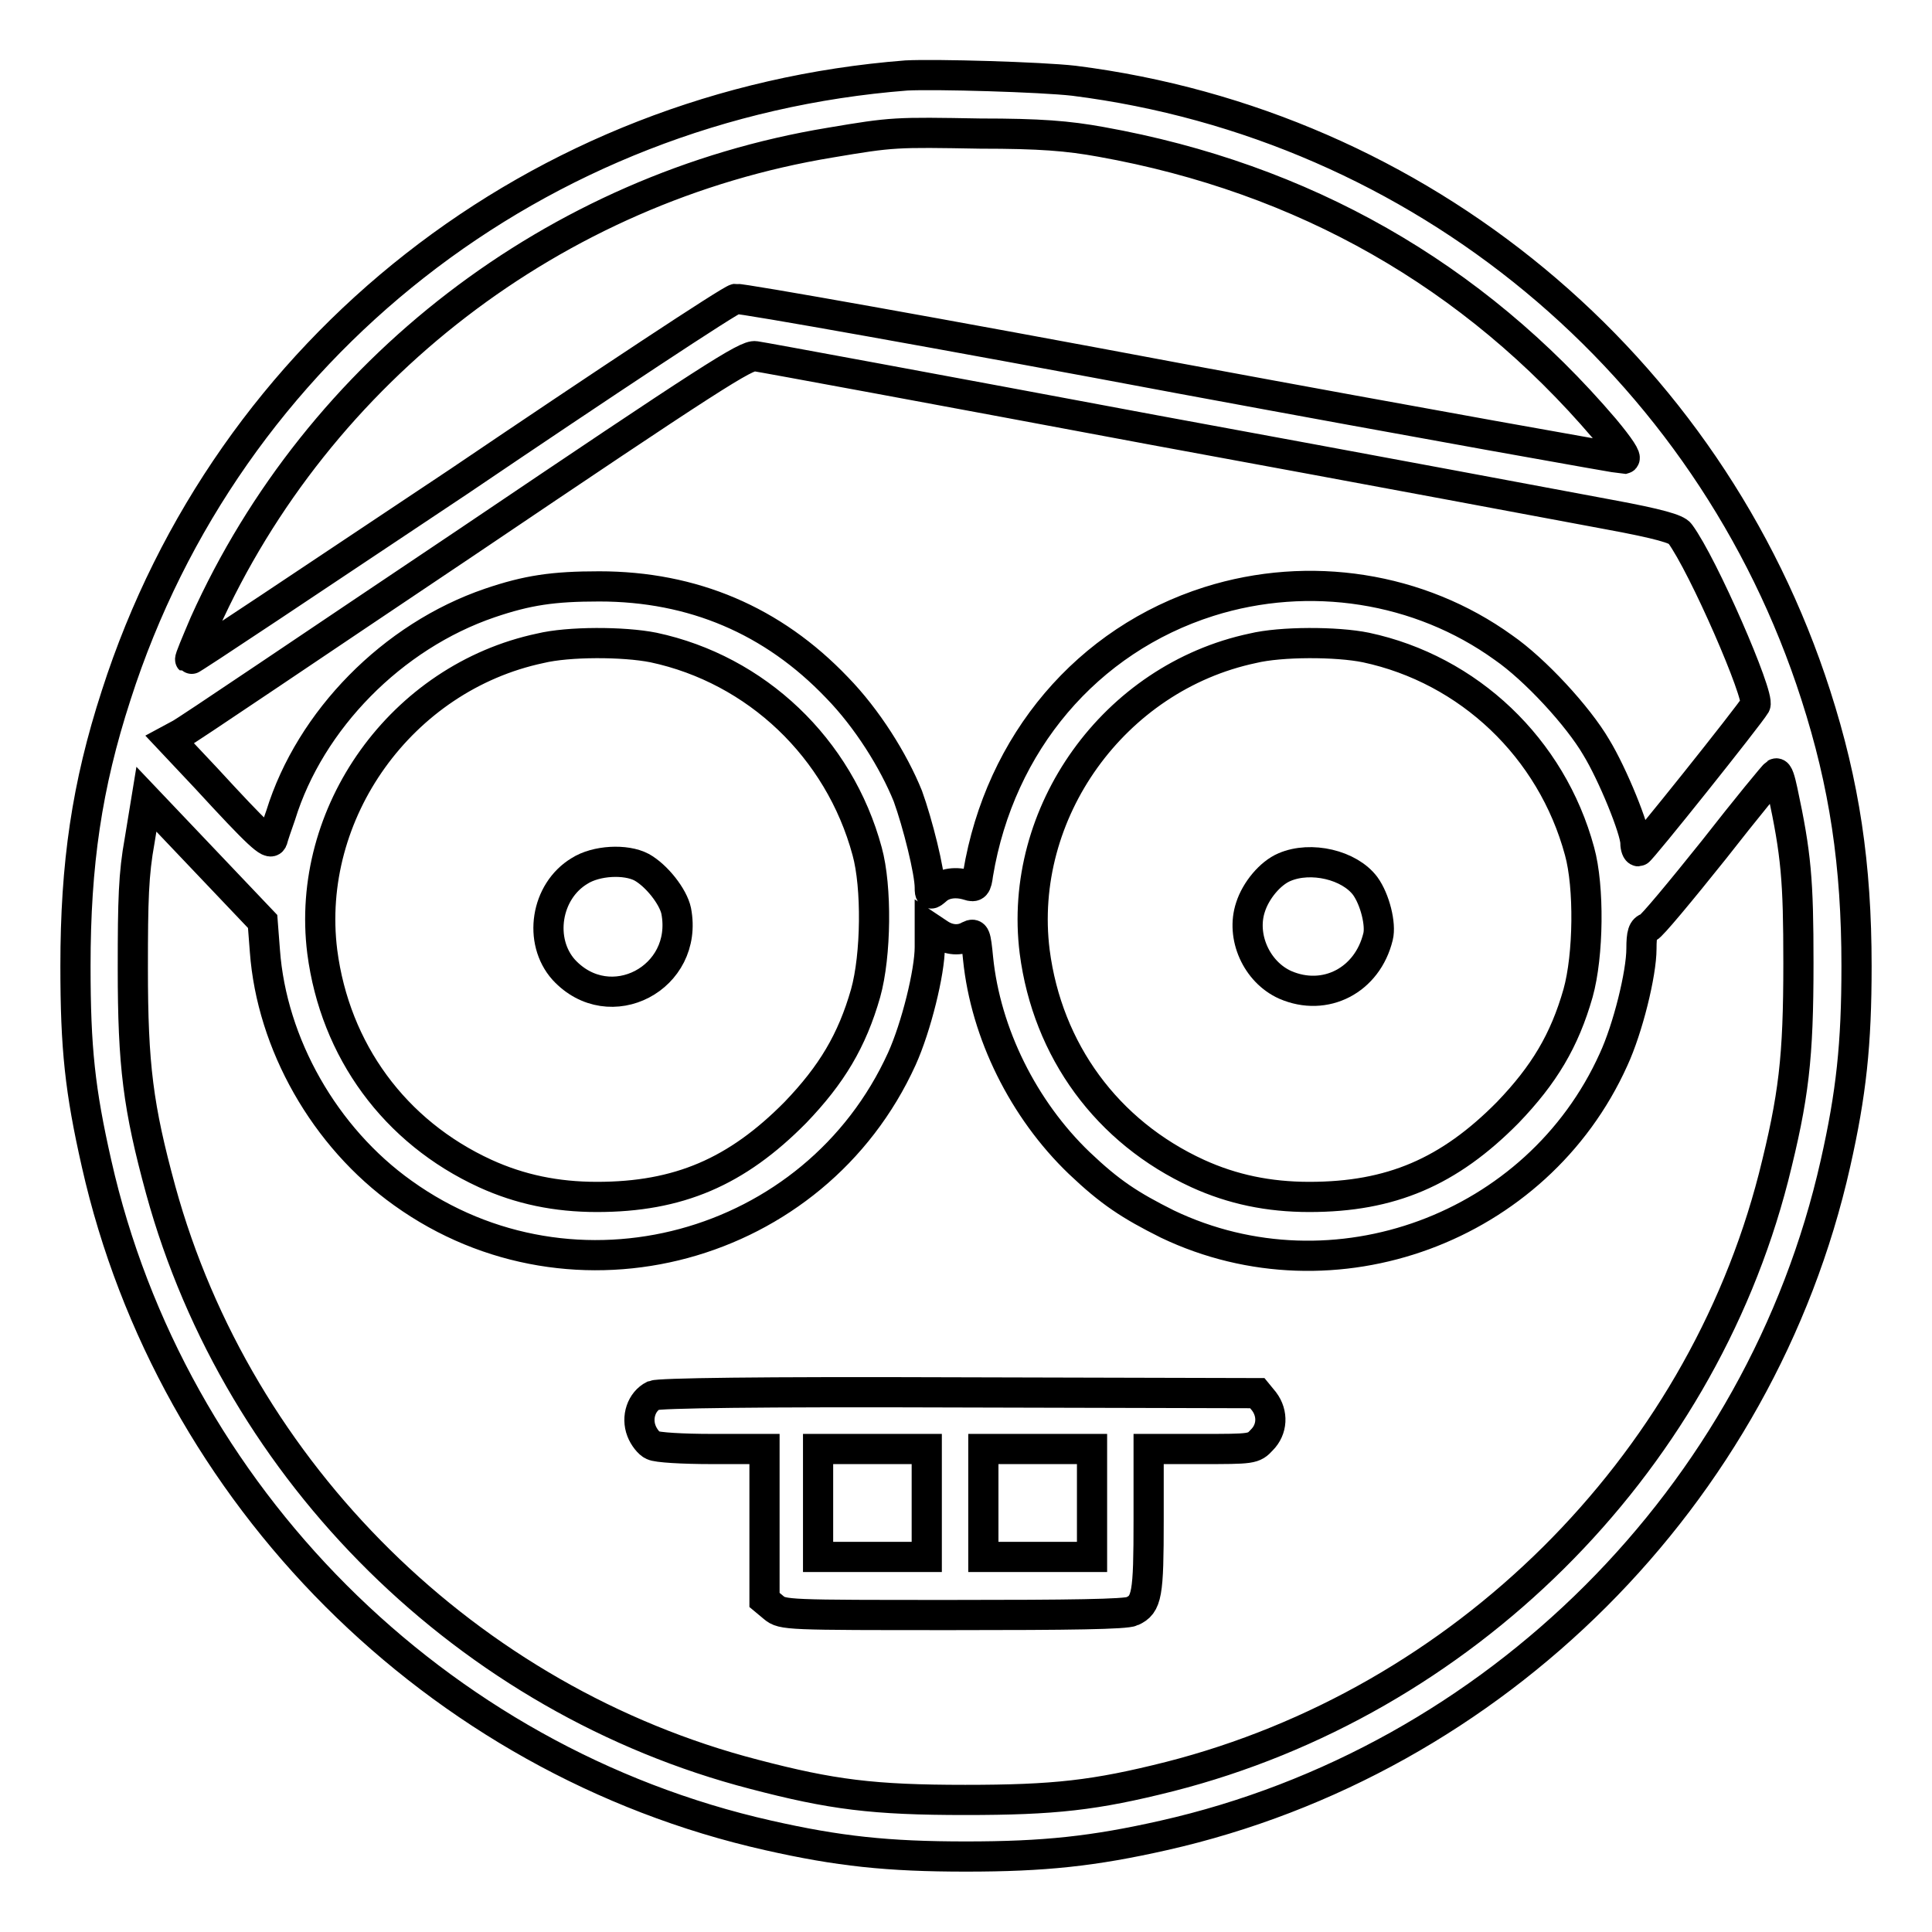
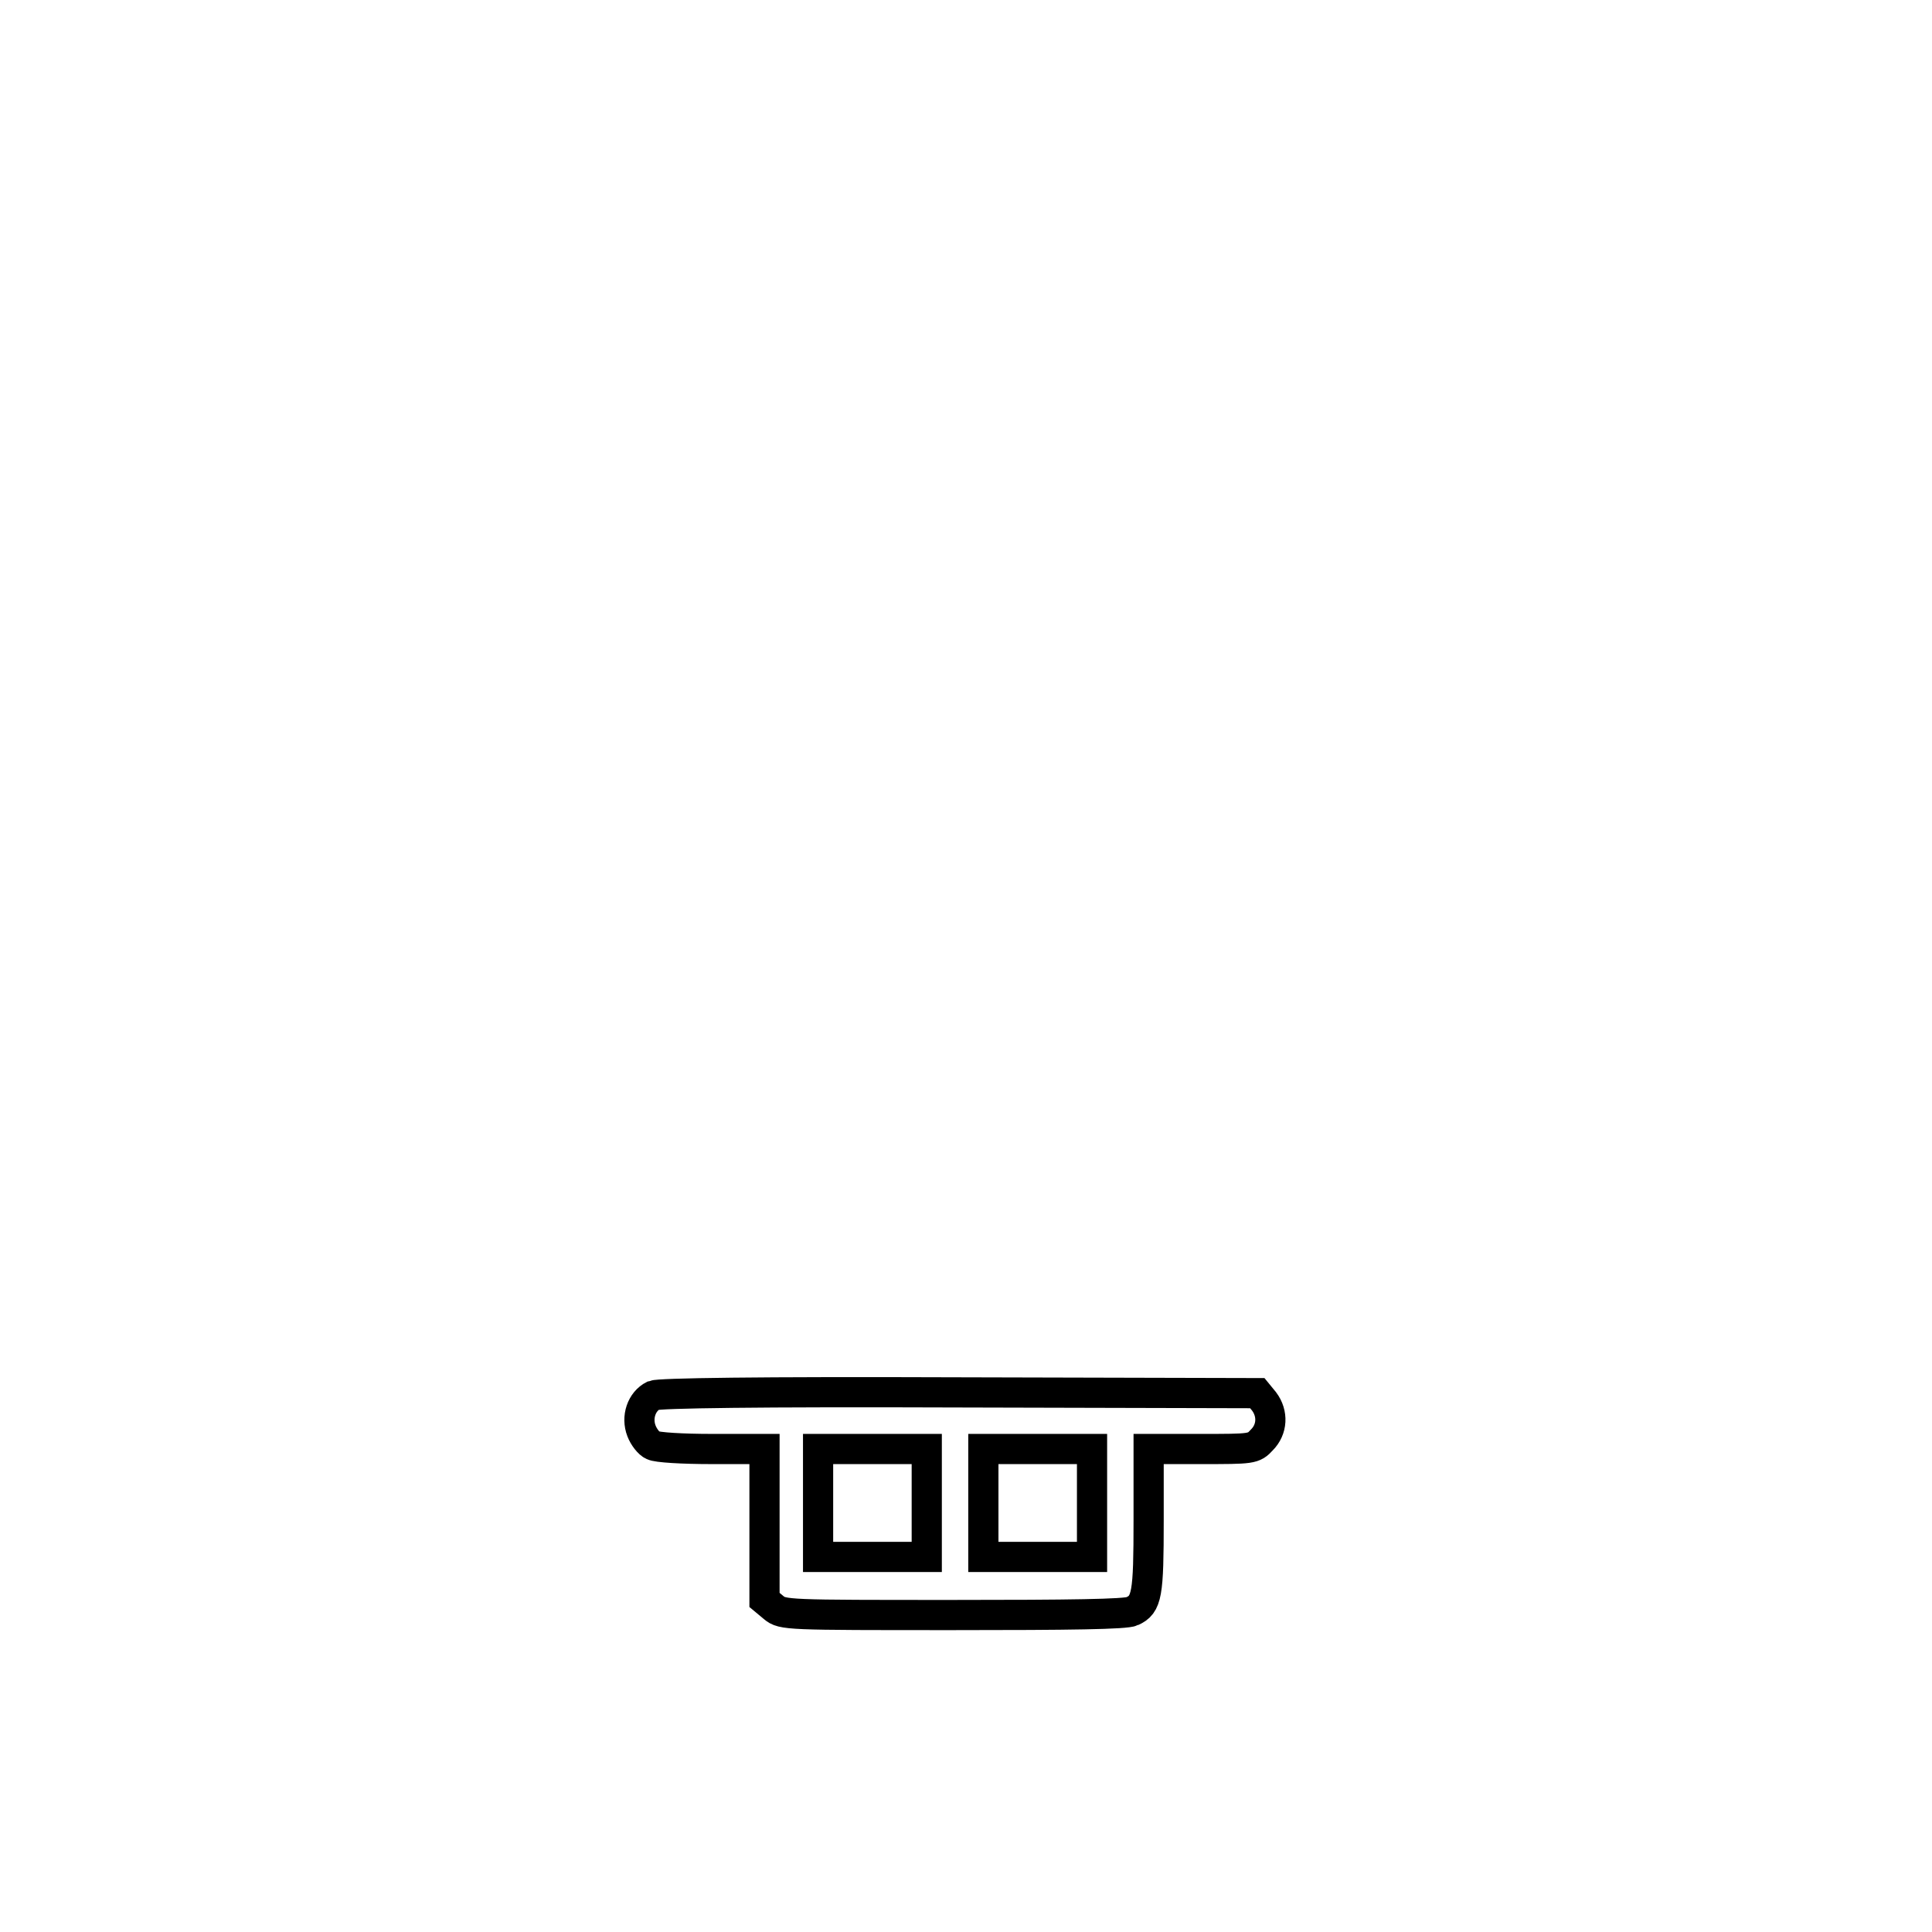
<svg xmlns="http://www.w3.org/2000/svg" version="1.1" x="0px" y="0px" viewBox="0 0 256 256" enable-background="new 0 0 256 256" xml:space="preserve">
  <g>
    <g>
      <g>
-         <path stroke-width="4" fill-opacity="0" stroke="#000000" d="M120.1,10C71.3,13.8,30.2,46,15.4,92.1c-3.9,12-5.4,22.4-5.4,35.9c0,10.9,0.6,16.5,2.8,26.2c9.9,43.9,45,79.1,89,89c9.3,2.1,15.8,2.8,26.2,2.8s16.9-0.7,26.2-2.8c43.9-9.9,79.1-45,89-89c2.1-9.3,2.8-15.8,2.8-26.2c0-13.4-1.6-24.1-5.4-35.9c-14.1-43.9-52.4-75.6-98.3-81.4C137.9,10.2,124,9.8,120.1,10z M145.9,18.8c26.8,4.8,49.3,17.6,66.7,38c2,2.4,3,3.9,2.6,4c-0.4,0-26.8-4.7-58.6-10.6c-31.9-6-58.4-10.7-59.1-10.6c-0.7,0.1-17.2,11-36.7,24.2C41.3,76.8,25.3,87.5,25.2,87.4c-0.1-0.1,0.8-2.2,1.9-4.8C42.2,49,73.6,24.9,110,18.9c8.3-1.4,8.6-1.4,19.9-1.2C137.8,17.7,141.5,18,145.9,18.8z M153,57c28.3,5.2,55.5,10.3,60.3,11.2c6.5,1.2,8.9,1.9,9.3,2.5c3.1,4.2,10.6,21.5,10,22.7c-0.9,1.5-15.2,19.4-15.5,19.4c-0.2,0-0.4-0.5-0.4-1.1c0-1.7-3-9.1-5.2-12.7c-2.4-4.1-8.1-10.3-12.3-13.2c-11.1-8-25.7-10.3-39-6.1c-16.1,5.1-27.7,18.7-30.6,36.1c-0.2,1.6-0.4,1.8-1.3,1.5c-1.6-0.5-3.2-0.3-4.2,0.6c-0.8,0.7-0.9,0.7-0.9-0.3c0-2.1-1.6-8.5-2.9-12.1c-1.9-4.7-5.4-10.3-9.4-14.4c-8.5-8.9-19.1-13.4-31.5-13.4c-6.1,0-9.5,0.5-14.5,2.2C52,84.3,41.1,95.4,37.2,108c-0.5,1.4-1,2.9-1.1,3.3c-0.3,0.8-1.9-0.7-8.8-8.2l-4.8-5.1l1.3-0.7c0.7-0.3,17.8-11.9,38.1-25.5C94.2,50,98.9,47,100.1,47.2C100.9,47.3,124.7,51.7,153,57z M86.6,85.8c13.6,2.9,24.6,13.3,28.3,27c1.3,4.7,1.2,13.8-0.2,18.8c-1.8,6.3-4.5,10.8-9.3,15.8c-7.8,7.9-15.5,11.2-26.3,11.2c-5.4,0-10.2-1-14.8-3.1c-12-5.5-19.9-16.3-21.6-29.4c-2.3-18.4,10.5-36.3,28.9-40.2C75.3,85,82.6,85,86.6,85.8z M181,85.8c13.6,2.9,24.6,13.3,28.3,27c1.3,4.7,1.2,13.8-0.2,18.8c-1.8,6.3-4.5,10.8-9.3,15.8c-7.8,7.9-15.5,11.2-26.3,11.2c-5.4,0-10.2-1-14.8-3.1c-12-5.5-19.9-16.3-21.6-29.4c-2.3-18.4,10.5-36.3,28.9-40.2C169.7,85,177.1,85,181,85.8z M236.2,104.8c1.8,8.4,2.1,11.8,2.1,22.8c0,12.6-0.6,17.7-3.3,28.4c-9.9,38.5-41.2,69.5-80,79.4c-9.9,2.5-15.3,3.1-27.1,3.1c-12.2,0-17.7-0.7-28-3.4c-37.8-9.8-68.3-39.9-78.6-77.4c-3-11-3.7-16.5-3.7-29.4c0-9.1,0.1-12.5,0.9-16.9l0.9-5.5l7.7,8.1l7.7,8.1l0.3,3.9c0.9,12.3,7.9,24.7,18.3,32.1c22.6,16.2,54.6,7.5,66.1-17.8c1.9-4.2,3.7-11.5,3.7-14.8v-2.6l1.2,0.8c1.3,0.9,2.8,1,4,0.3c0.8-0.4,0.9-0.1,1.2,3c1,9.9,6,20,13.4,27.1c4.1,3.9,6.7,5.6,11.7,8.1c22,10.5,49,0.6,59.1-21.8c1.9-4.1,3.7-11.4,3.7-14.7c0-2,0.2-2.6,0.9-2.8c0.4-0.1,4.3-4.8,8.7-10.3c4.3-5.5,8-10,8.2-10.1C235.6,102.3,235.9,103.4,236.2,104.8z" />
-         <path stroke-width="4" fill-opacity="0" stroke="#000000" d="M76.8,115.4c-4.5,2.7-5.5,9.3-2.1,13.1c6.1,6.6,16.6,1.1,14.9-7.8c-0.4-1.9-2.6-4.7-4.6-5.8C82.9,113.8,79,114,76.8,115.4z" />
-         <path stroke-width="4" fill-opacity="0" stroke="#000000" d="M170.2,114.9c-1.9,0.8-3.8,3.1-4.5,5.3c-1.3,3.9,0.8,8.6,4.6,10.3c5.3,2.3,10.9-0.6,12.3-6.4c0.4-1.6-0.4-4.9-1.7-6.7C178.8,114.6,173.7,113.4,170.2,114.9z" />
-         <path stroke-width="4" fill-opacity="0" stroke="#000000" d="M86.6,184.9c-1.6,0.8-2.3,2.9-1.6,4.7c0.3,0.8,1,1.7,1.5,1.9c0.5,0.3,4,0.5,7.8,0.5h7v10v10l1.2,1c1.2,1,1.7,1,23.8,1c15.5,0,22.9-0.1,23.7-0.5c2-0.9,2.2-2.2,2.2-12.1V192h6.9c6.8,0,7,0,8.1-1.2c1.4-1.4,1.5-3.5,0.3-5.1l-0.9-1.1l-39.5-0.1C100.1,184.4,87.4,184.6,86.6,184.9z M122.8,199.1v7.2h-7.2h-7.2v-7.2V192h7.2h7.2V199.1z M144.7,199.1v7.2h-7.2h-7.2v-7.2V192h7.2h7.2V199.1z" />
+         <path stroke-width="4" fill-opacity="0" stroke="#000000" d="M86.6,184.9c-1.6,0.8-2.3,2.9-1.6,4.7c0.3,0.8,1,1.7,1.5,1.9c0.5,0.3,4,0.5,7.8,0.5h7v10v10l1.2,1c1.2,1,1.7,1,23.8,1c15.5,0,22.9-0.1,23.7-0.5c2-0.9,2.2-2.2,2.2-12.1V192h6.9c6.8,0,7,0,8.1-1.2c1.4-1.4,1.5-3.5,0.3-5.1l-0.9-1.1l-39.5-0.1C100.1,184.4,87.4,184.6,86.6,184.9z M122.8,199.1v7.2h-7.2h-7.2v-7.2V192h7.2h7.2V199.1z M144.7,199.1v7.2h-7.2h-7.2V192h7.2h7.2V199.1z" />
      </g>
    </g>
  </g>
</svg>